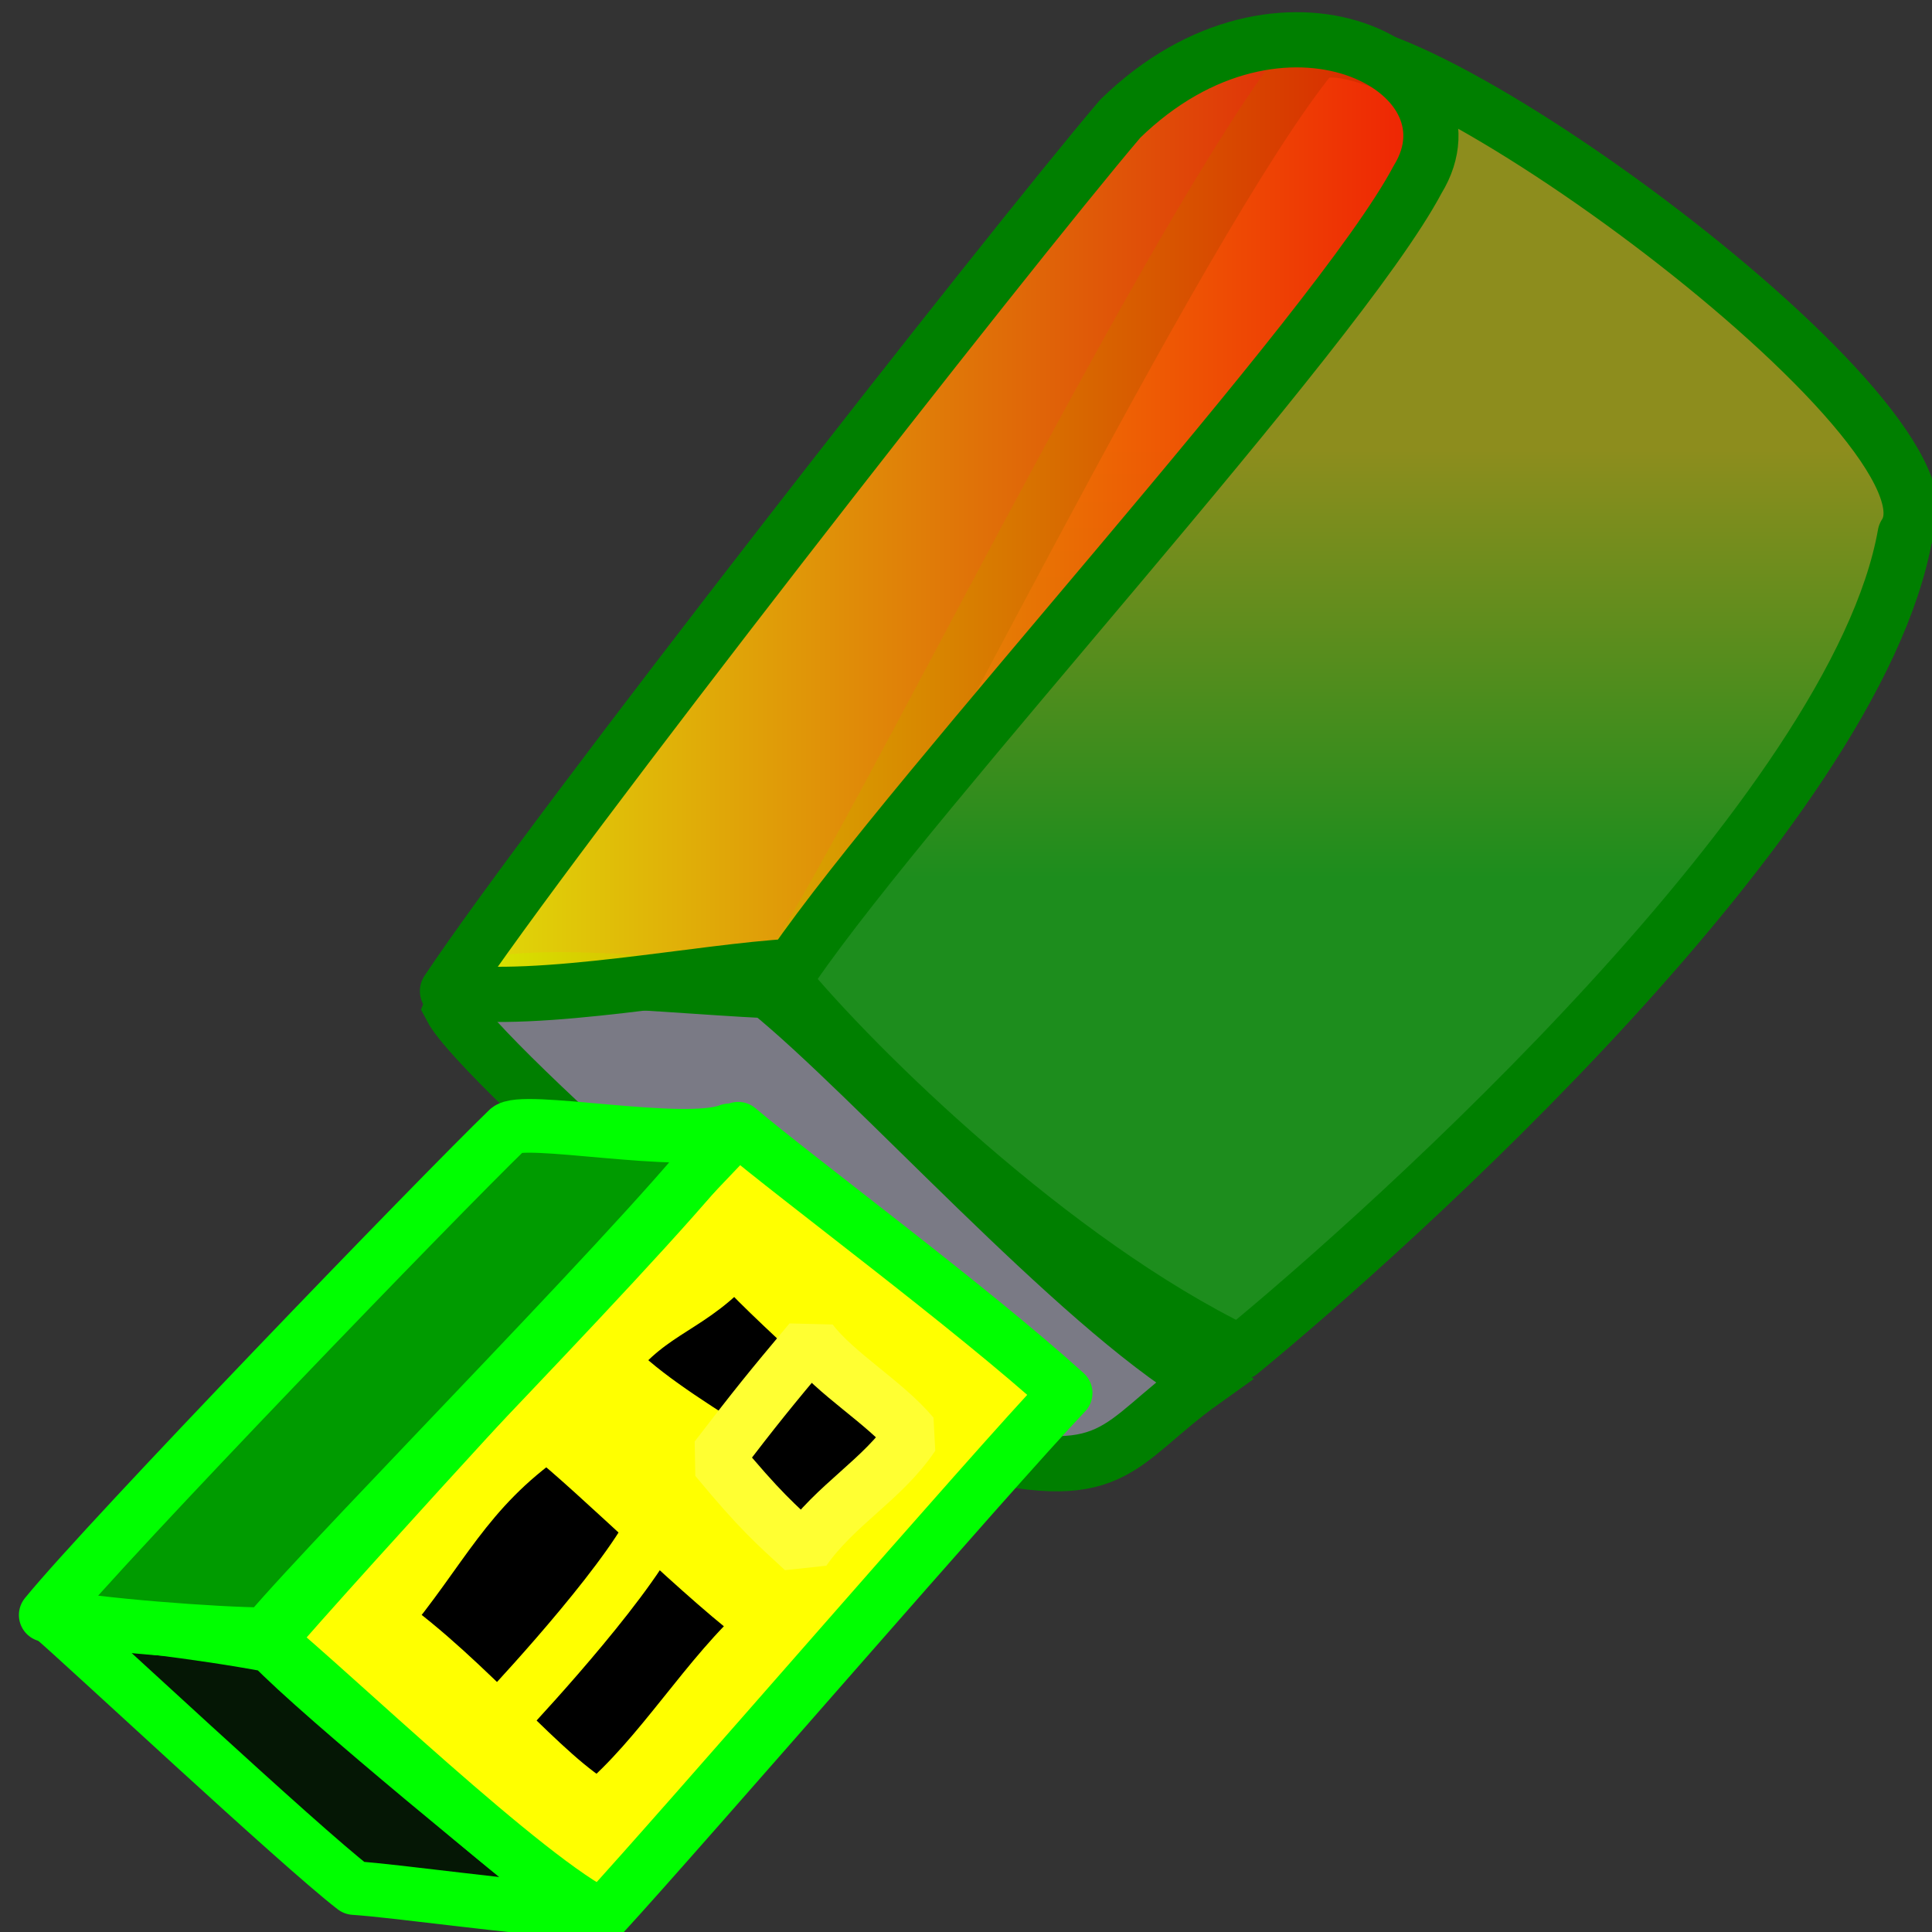
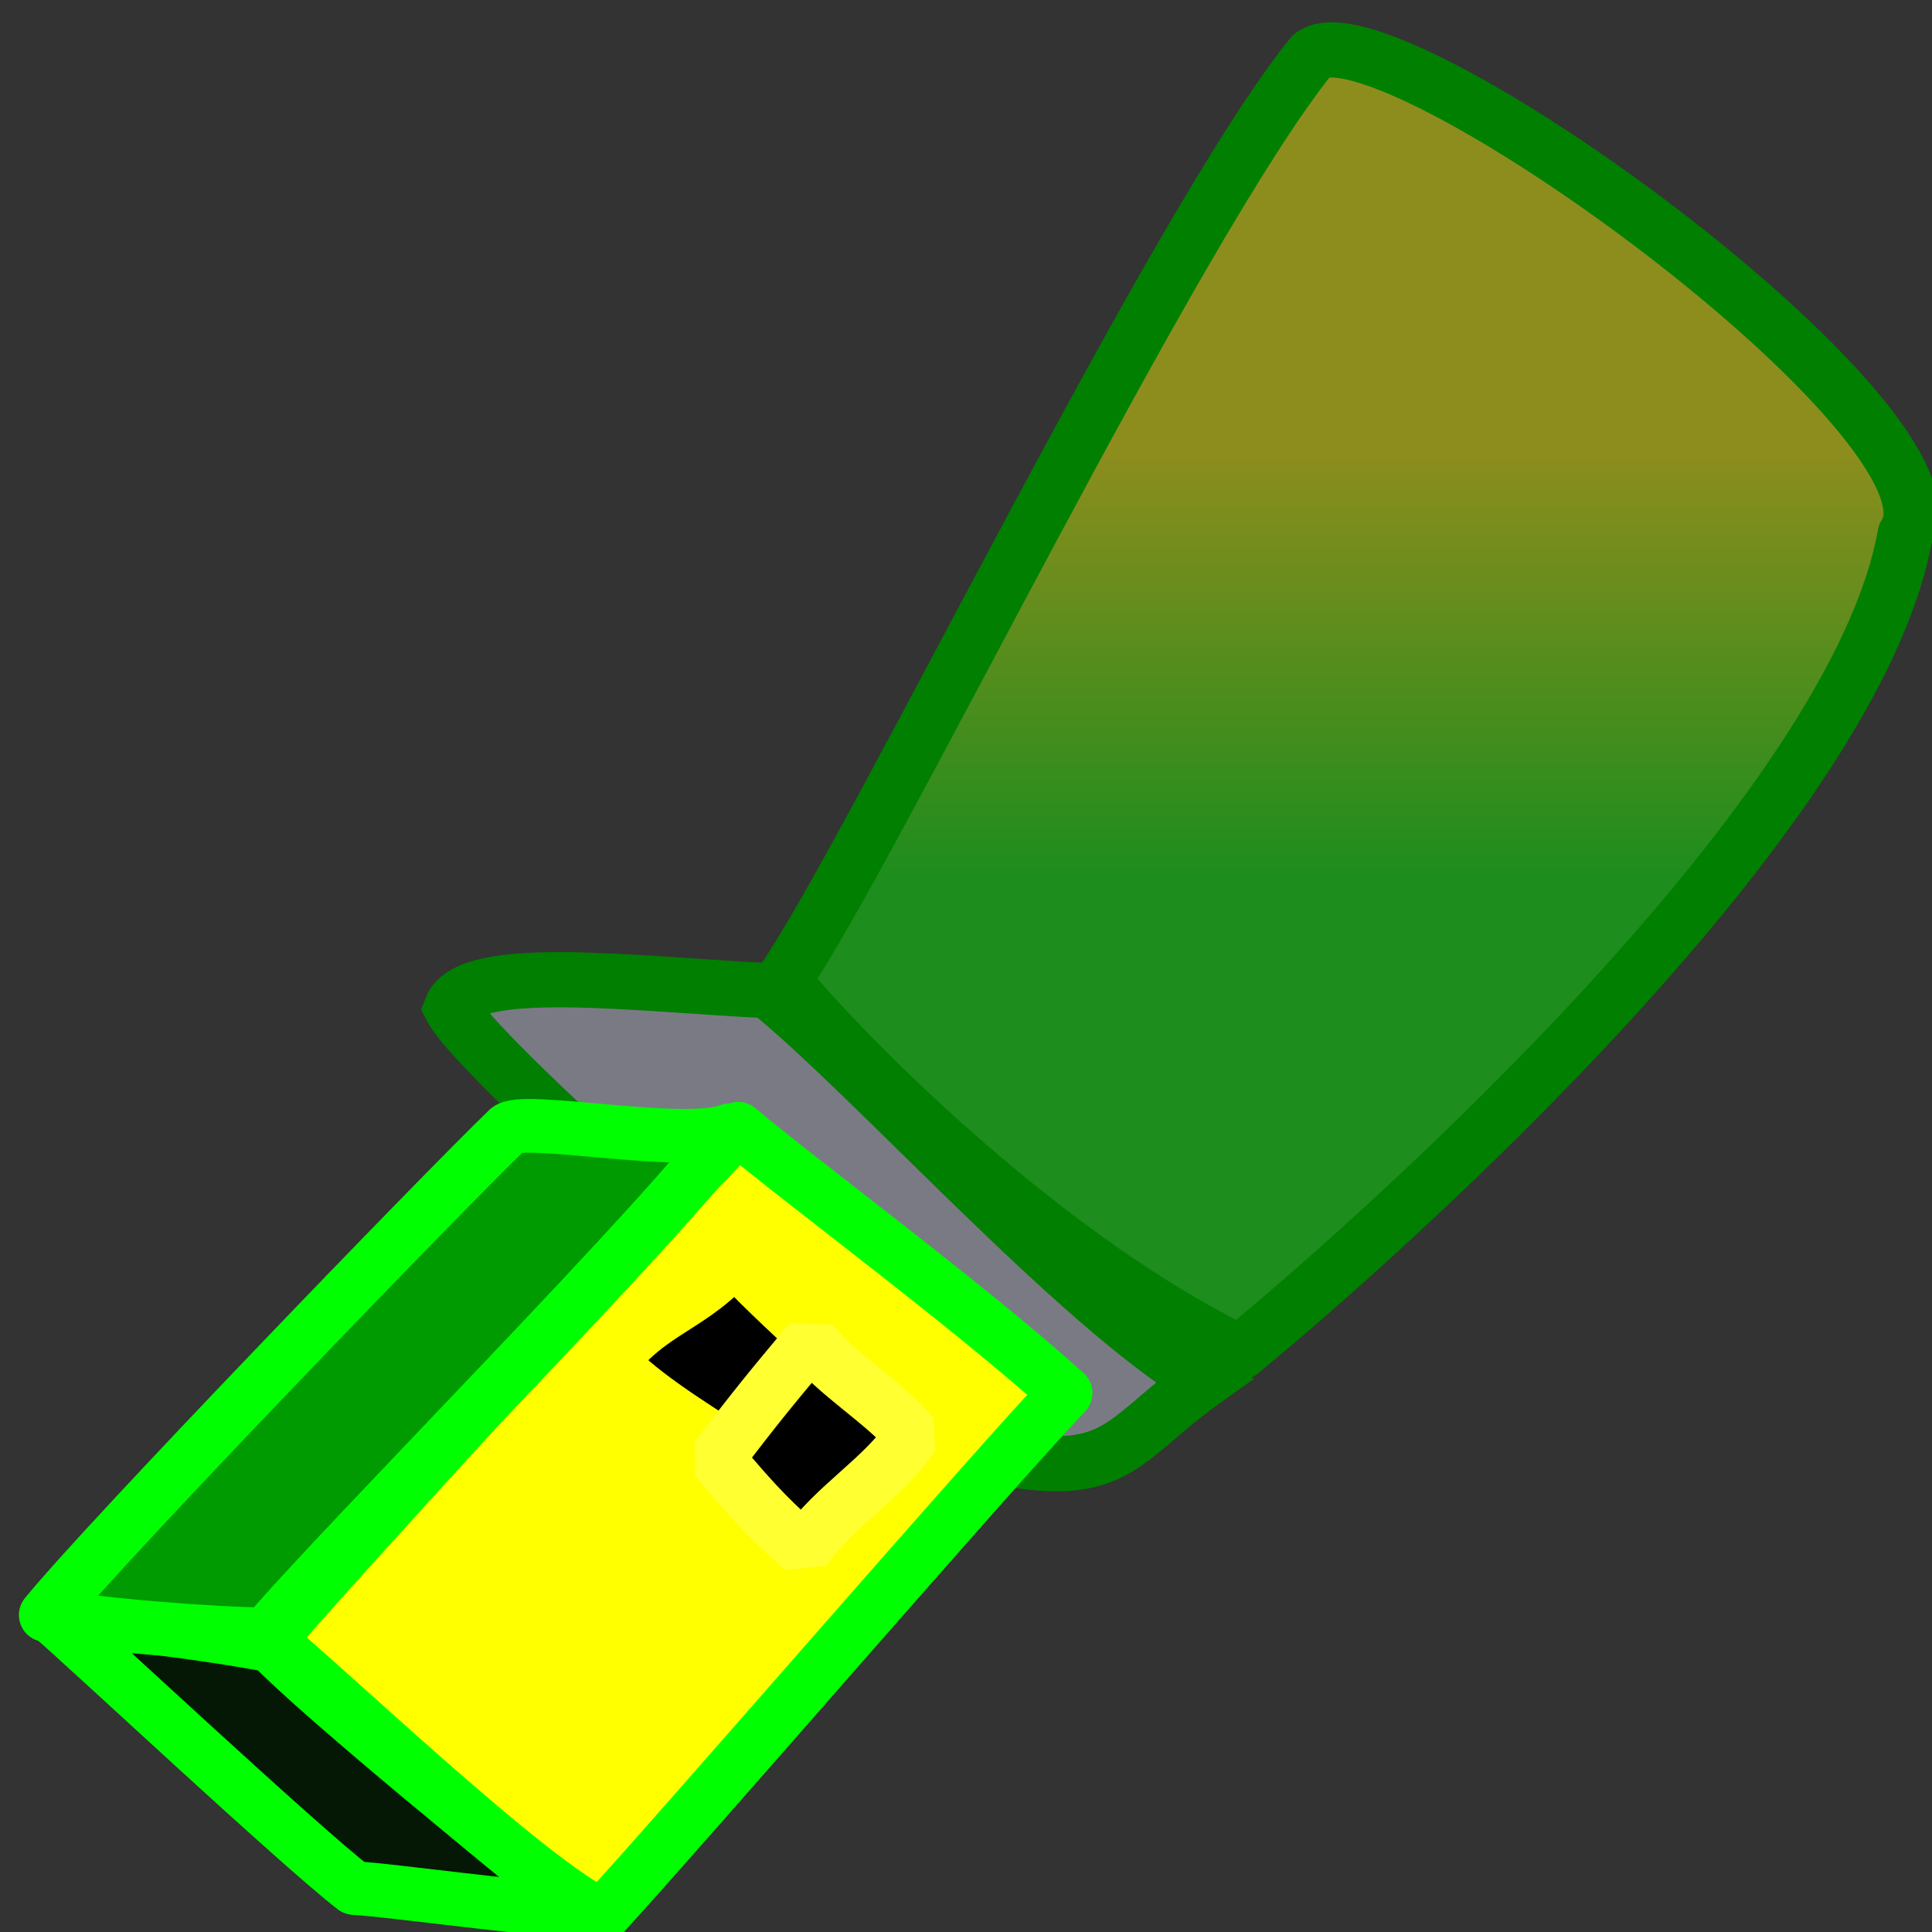
<svg xmlns="http://www.w3.org/2000/svg" xmlns:xlink="http://www.w3.org/1999/xlink" version="1.0" x="0" y="0" width="437.5" height="437.5" id="svg1">
  <rect width="100%" height="100%" fill="#333333" stroke="none" />
  <defs id="defs3">
    <linearGradient id="linearGradient607">
      <stop style="stop-color:#000000;stop-opacity:0.635;" offset="0" id="stop608" />
      <stop style="stop-color:#ffff00;stop-opacity:0;" offset="1" id="stop609" />
    </linearGradient>
    <linearGradient id="linearGradient602">
      <stop style="stop-color:#000000;stop-opacity:1;" offset="0" id="stop603" />
      <stop style="stop-color:#000000;stop-opacity:0;" offset="1" id="stop604" />
    </linearGradient>
    <linearGradient id="linearGradient610">
      <stop style="stop-color:#00ff00;stop-opacity:1;" offset="0" id="stop611" />
      <stop style="stop-color:#ffff00;stop-opacity:1;" offset="1" id="stop612" />
    </linearGradient>
    <linearGradient id="linearGradient587">
      <stop style="stop-color:#ffff00;stop-opacity:1;" offset="0" id="stop588" />
      <stop style="stop-color:#ff0000;stop-opacity:1;" offset="1" id="stop589" />
    </linearGradient>
    <linearGradient id="linearGradient581">
      <stop style="stop-color:#003d00;stop-opacity:0.384;" offset="0" id="stop582" />
      <stop style="stop-color:#ffffad;stop-opacity:1;" offset="1" id="stop583" />
    </linearGradient>
    <linearGradient id="linearGradient578">
      <stop style="stop-color:#d10045;stop-opacity:1;" offset="0" id="stop579" />
      <stop style="stop-color:#ffffff;stop-opacity:0;" offset="1" id="stop580" />
    </linearGradient>
    <linearGradient id="linearGradient59">
      <stop style="stop-color:#9e7f00;stop-opacity:1;" offset="0" id="stop60" />
      <stop style="stop-color:#ffef7a;stop-opacity:1;" offset="1" id="stop61" />
    </linearGradient>
    <linearGradient x1="-2.30088499e-8" y1="-1.42882101e-7" x2="1" y2="-1.42882101e-7" id="linearGradient62" xlink:href="#linearGradient59" />
    <linearGradient x1="0.479" y1="0.648" x2="0.479" y2="0.336" id="linearGradient66" xlink:href="#linearGradient59" gradientTransform="scale(1,1)" />
    <linearGradient x1="0.479" y1="0.648" x2="0.479" y2="0.336" id="linearGradient71" xlink:href="#linearGradient610" gradientTransform="scale(1,1)" />
    <linearGradient x1="-4.03166496e-8" y1="-1.41121689e-7" x2="1" y2="-1.41121689e-7" id="linearGradient75" xlink:href="#linearGradient587" />
    <linearGradient x1="0.83" y1="0.648" x2="0.309" y2="0.461" id="linearGradient79" xlink:href="#linearGradient587" />
    <linearGradient x1="0.37" y1="0.148" x2="1.024" y2="1" id="linearGradient73" xlink:href="#linearGradient607" />
    <linearGradient x1="0.269" y1="0.24" x2="0.581" y2="0.491" id="linearGradient495" />
    <linearGradient x1="0.638" y1="0.366" x2="0.465" y2="0.457" id="linearGradient505" />
    <linearGradient x1="0" y1="0" x2="1" y2="1" id="linearGradient509" />
    <radialGradient cx="0.489" cy="0.46" r="0.433" fx="0.489" fy="0.46" id="radialGradient595" xlink:href="#linearGradient602" />
    <radialGradient cx="4.24242206e-2" cy="0.188" r="0.589" fx="0.261" fy="0.398" id="radialGradient597" xlink:href="#linearGradient578" />
  </defs>
  <path d="M 216.369 327.695 C 190.807 312.718 108.903 241.012 102.188 228.242 C 106.238 217.889 144.446 222.912 173.924 224.333 C 197.704 243.575 243.435 295.163 272.562 312.684 C 252.175 327.215 253.181 337.296 216.369 327.695 z " style="font-size:12;fill:#82828f;fill-opacity:0.898;fill-rule:evenodd;stroke:#007f00;stroke-width:12.5;" id="path649" />
  <path d="M 280.762 306.284 C 314.792 278.365 420.32 183.832 431.425 121.018 C 447.555 96.595 313.657 -0.672 297.058 12.536 C 265.876 51.08 197.947 192.034 177.333 222.092 C 193.537 241.781 238.204 285.702 280.762 306.284 z " style="font-size:12;fill:url(#linearGradient71);fill-opacity:0.439;fill-rule:evenodd;stroke:#007f00;stroke-width:12.5;stroke-linejoin:round;" id="path647" />
-   <path d="M 321.01 40.658 C 336.348 15.735 290.142 -8.704 253.676 26.884 C 227.999 57.061 124.702 189.236 101.333 224.431 C 121.965 227.56 158.975 219.911 179.566 218.808 C 207.244 178.559 302.839 74.955 321.01 40.658 z " style="font-size:12;fill:url(#linearGradient75);fill-opacity:0.847;fill-rule:evenodd;stroke:#007f00;stroke-width:12.5;stroke-linejoin:round;" id="path648" />
  <path d="M 80.183 427.546 C 67.645 417.894 18.353 371.756 11.921 366.331 C 23.917 367.091 45.495 369.636 61.386 372.633 C 72.569 384.337 118.372 421.716 132.616 432.948 C 116.821 432.048 90.025 428.186 80.183 427.546 z " style="font-size:12;fill:#001400;fill-opacity:0.898;fill-rule:evenodd;stroke:#00ff00;stroke-width:12.156;stroke-linejoin:round;" id="path608" />
  <path d="M 136.377 433.842 C 154.539 414.12 224.726 332.825 241.309 315.442 C 219.685 295.879 180.352 266.794 167.157 255.605 C 148.427 274.612 73.398 356.523 60.826 371.459 C 74.375 382.463 120.079 426.36 136.377 433.842 z " style="font-size:12;fill:#ffff00;fill-opacity:1;fill-rule:evenodd;stroke:#00ff00;stroke-width:12.156;stroke-linejoin:round;" id="path606" />
  <path d="M 165.108 255.978 C 154.882 260 117.718 252.502 114.91 255.824 C 99.552 270.666 24.658 348.21 10.359 365.722 C 21.563 367.978 48.889 370.033 60.246 370.095 C 77.122 350.097 153.702 273.185 165.108 255.978 z " style="font-size:12;fill:#009b00;fill-opacity:1;fill-rule:evenodd;stroke:#00ff00;stroke-width:12.156;stroke-linejoin:round;" id="path607" />
-   <path d="M 123.905 324.355 C 134.776 332.768 161.062 359.063 173.487 367.737 C 160.26 379.304 149.828 397.657 135.712 409.489 C 123.178 402.703 106.095 380.631 86.548 366.805 C 99.753 351.301 105.186 337.435 123.905 324.355 z " style="font-size:12;fill-opacity:1;fill-rule:evenodd;stroke:#ffff00;stroke-width:12.5;stroke-linejoin:bevel;" id="path609" />
  <path d="M 166.401 284.578 C 171.945 291.9 201.669 317.487 208.006 325.037 C 201.26 335.106 199.048 335.05 191.848 345.348 C 185.455 339.441 148.196 320.325 138.226 308.291 C 147.482 296.246 156.853 295.963 166.401 284.578 z " style="font-size:12;fill-opacity:1;fill-rule:evenodd;stroke:#ffff00;stroke-width:12.5;stroke-linejoin:bevel;" id="path612" />
  <path d="M 183.57 303.702 C 189.115 311.024 200.262 317.487 206.6 325.037 C 199.853 335.106 189.2 340.677 182 350.975 C 175.608 345.068 172.236 342.263 162.266 330.228 C 171.521 318.183 174.023 315.087 183.57 303.702 z " style="font-size:12;fill-opacity:1;fill-rule:evenodd;stroke:#ffff32;stroke-width:12.5;stroke-linejoin:bevel;" id="path650" />
  <path d="M 146.597 348.386 C 137.058 364.295 112.968 389.616 112.968 389.616 " style="font-size:12;fill:none;fill-opacity:1;fill-rule:evenodd;stroke:#ffff00;stroke-width:12.5;" id="path651" />
</svg>